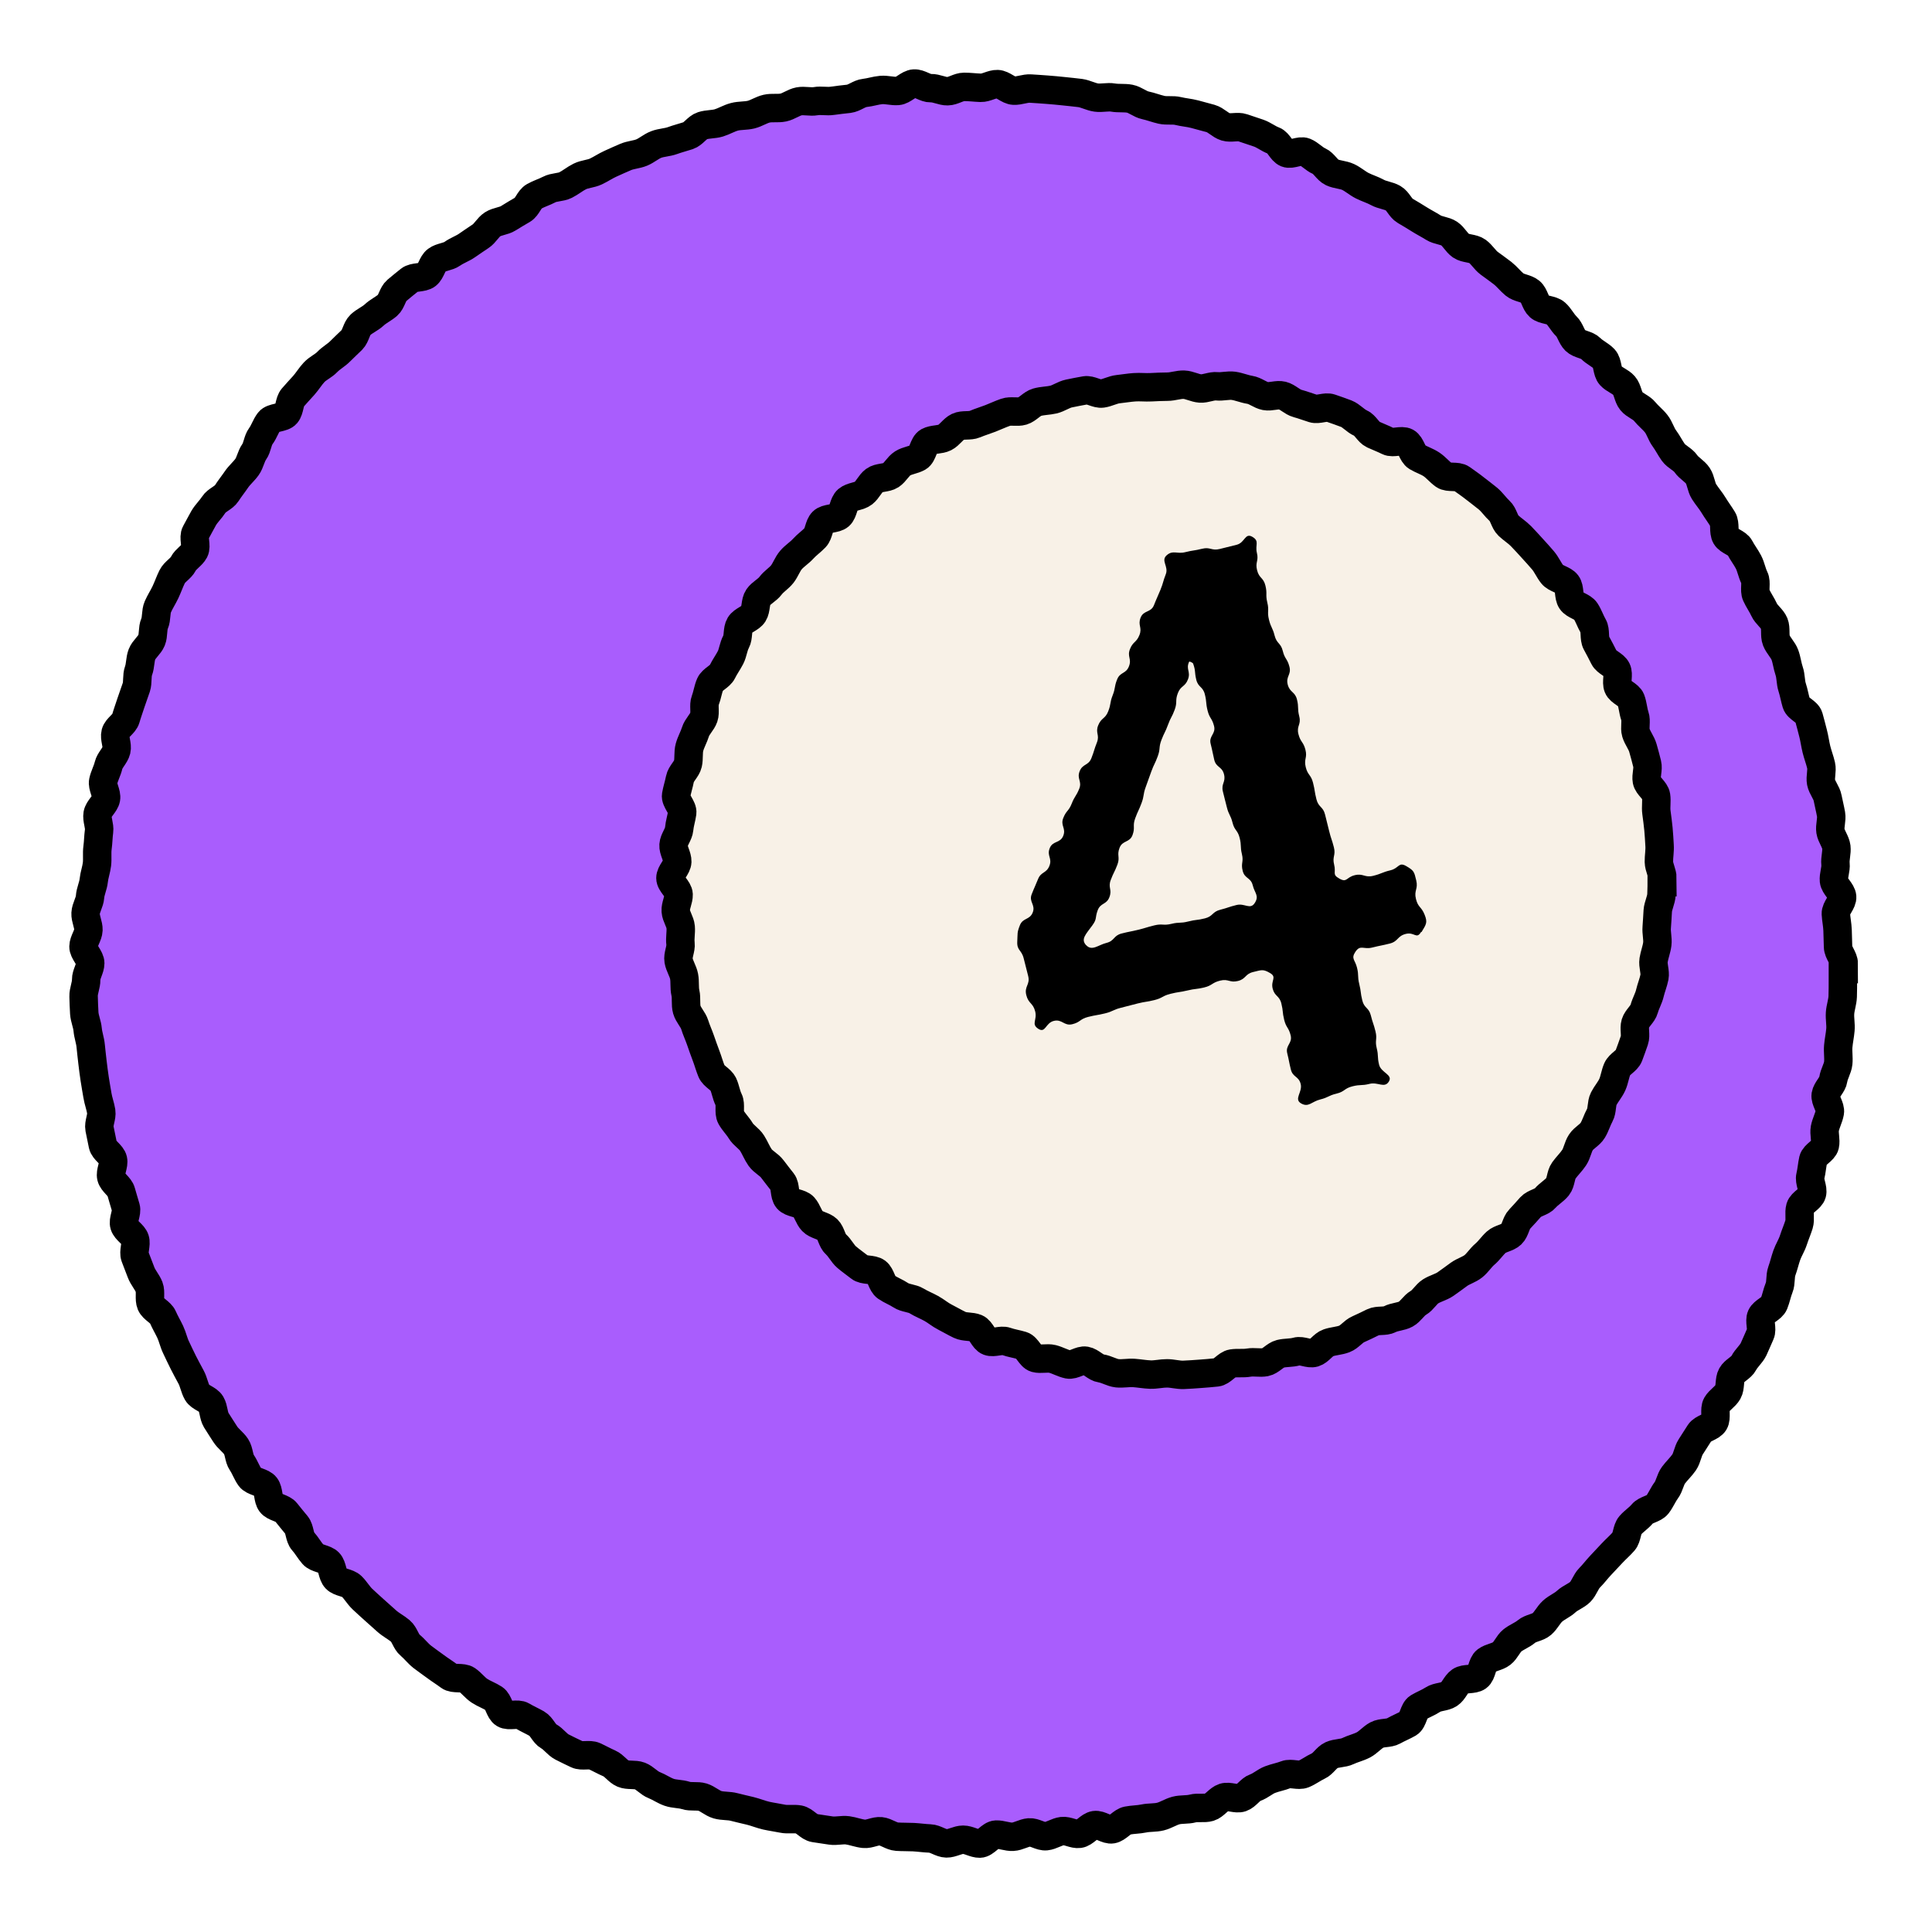
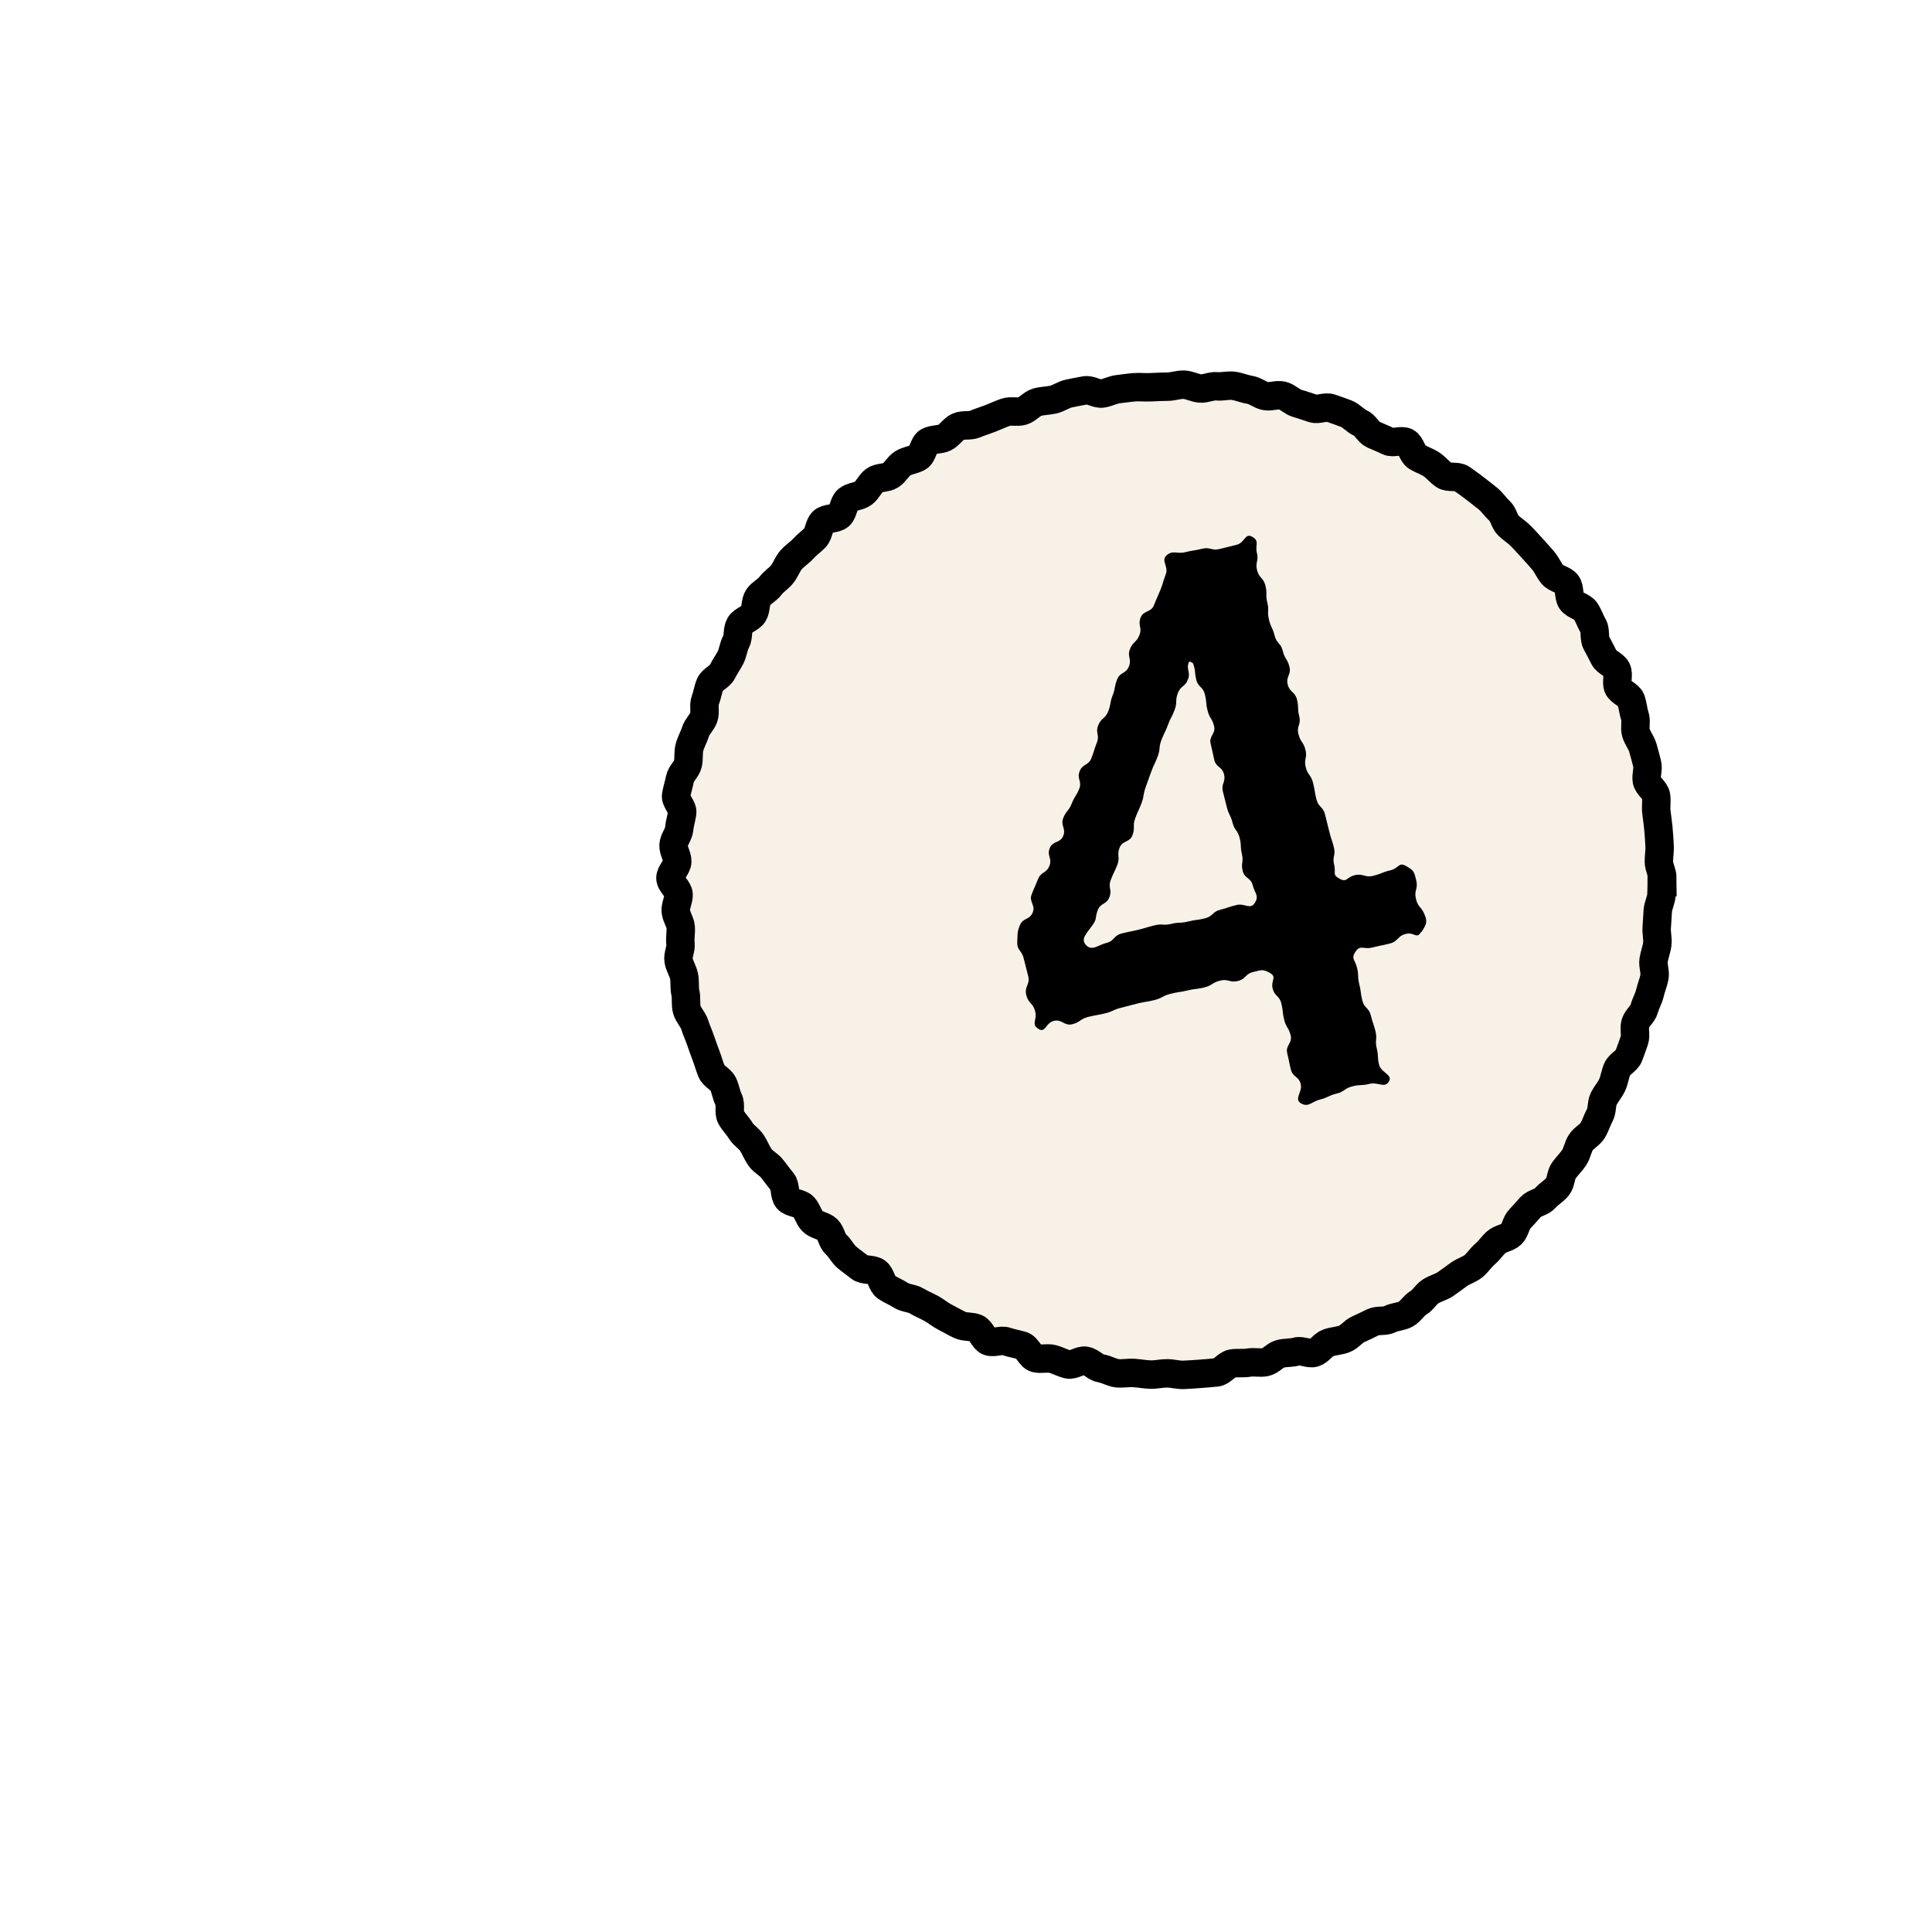
<svg xmlns="http://www.w3.org/2000/svg" width="112" height="112" viewBox="0 0 112 112" fill="none">
  <g filter="url(#filter0_d_43_10900)">
-     <path d="M106.834 51.837C106.834 52.156 106.834 52.48 106.834 52.804C106.834 53.128 106.834 53.453 106.823 53.771C106.812 54.09 106.691 54.409 106.669 54.733C106.647 55.057 106.719 55.381 106.691 55.7C106.664 56.019 106.592 56.337 106.565 56.656C106.537 56.975 106.598 57.31 106.565 57.629C106.532 57.948 106.323 58.25 106.279 58.569C106.235 58.887 105.889 59.162 105.839 59.475C105.79 59.788 106.131 60.173 106.076 60.486C106.021 60.8 105.85 61.102 105.79 61.415C105.73 61.728 105.861 62.085 105.79 62.399C105.719 62.712 105.186 62.921 105.114 63.234C105.043 63.547 105.026 63.866 104.949 64.179C104.872 64.492 105.125 64.888 105.043 65.195C104.96 65.503 104.449 65.696 104.361 66.003C104.273 66.311 104.383 66.679 104.29 66.981C104.196 67.284 104.065 67.58 103.966 67.888C103.867 68.196 103.685 68.471 103.581 68.767C103.477 69.064 103.405 69.383 103.295 69.685C103.185 69.987 103.257 70.355 103.136 70.652C103.015 70.949 102.96 71.273 102.839 71.57C102.718 71.867 102.235 72.009 102.103 72.301C101.971 72.592 102.18 73.037 102.048 73.328C101.916 73.619 101.795 73.922 101.658 74.213C101.52 74.504 101.24 74.724 101.092 75.01C100.943 75.295 100.542 75.444 100.388 75.724C100.234 76.004 100.328 76.416 100.169 76.697C100.009 76.977 99.68 77.153 99.52 77.427C99.361 77.702 99.537 78.186 99.372 78.46C99.207 78.735 98.701 78.796 98.531 79.065C98.361 79.334 98.19 79.603 98.014 79.873C97.839 80.142 97.811 80.51 97.63 80.774C97.448 81.038 97.207 81.257 97.014 81.516C96.822 81.774 96.784 82.142 96.591 82.4C96.399 82.659 96.278 82.972 96.08 83.225C95.882 83.478 95.41 83.51 95.207 83.758C95.003 84.005 94.718 84.181 94.509 84.423C94.3 84.664 94.333 85.115 94.124 85.357C93.915 85.599 93.668 85.807 93.448 86.044C93.228 86.28 93.008 86.516 92.789 86.747C92.569 86.978 92.377 87.242 92.151 87.467C91.926 87.692 91.833 88.06 91.607 88.286C91.382 88.511 91.036 88.621 90.799 88.841C90.563 89.061 90.245 89.181 90.003 89.401C89.761 89.621 89.624 89.94 89.382 90.148C89.14 90.357 88.733 90.374 88.486 90.583C88.239 90.791 87.92 90.901 87.673 91.099C87.426 91.297 87.305 91.66 87.052 91.857C86.799 92.055 86.42 92.077 86.162 92.269C85.903 92.462 85.92 93.022 85.662 93.209C85.403 93.396 84.92 93.275 84.656 93.457C84.392 93.638 84.277 94.034 84.008 94.209C83.738 94.385 83.337 94.352 83.068 94.528C82.799 94.704 82.496 94.814 82.222 94.979C81.947 95.144 81.93 95.742 81.656 95.902C81.381 96.061 81.073 96.182 80.793 96.341C80.513 96.501 80.106 96.424 79.82 96.578C79.535 96.731 79.32 97.006 79.035 97.155C78.749 97.303 78.425 97.374 78.139 97.512C77.853 97.649 77.48 97.616 77.188 97.748C76.897 97.88 76.71 98.248 76.419 98.38C76.128 98.512 75.864 98.721 75.567 98.842C75.27 98.963 74.842 98.765 74.545 98.88C74.249 98.996 73.93 99.05 73.627 99.166C73.325 99.281 73.078 99.523 72.776 99.627C72.474 99.732 72.265 100.111 71.963 100.215C71.66 100.32 71.254 100.1 70.946 100.199C70.638 100.298 70.418 100.671 70.111 100.765C69.803 100.858 69.44 100.759 69.133 100.842C68.825 100.924 68.484 100.875 68.171 100.957C67.858 101.04 67.583 101.232 67.27 101.309C66.957 101.386 66.627 101.353 66.308 101.419C65.989 101.485 65.671 101.479 65.358 101.54C65.044 101.6 64.786 101.99 64.473 102.045C64.16 102.1 63.78 101.754 63.462 101.803C63.143 101.853 62.879 102.265 62.566 102.309C62.253 102.353 61.896 102.111 61.577 102.15C61.258 102.188 60.962 102.413 60.643 102.446C60.324 102.479 59.983 102.199 59.659 102.227C59.335 102.254 59.038 102.463 58.714 102.479C58.39 102.496 58.071 102.342 57.747 102.353C57.423 102.364 57.12 102.869 56.802 102.875C56.483 102.88 56.159 102.65 55.835 102.65C55.51 102.65 55.186 102.869 54.867 102.864C54.549 102.858 54.23 102.589 53.911 102.578C53.593 102.567 53.274 102.518 52.955 102.501C52.636 102.485 52.312 102.496 51.994 102.474C51.675 102.452 51.378 102.194 51.059 102.161C50.741 102.128 50.4 102.342 50.081 102.309C49.763 102.276 49.455 102.15 49.136 102.106C48.817 102.062 48.482 102.166 48.163 102.117C47.845 102.067 47.526 102.023 47.213 101.974C46.9 101.924 46.641 101.54 46.328 101.479C46.015 101.419 45.674 101.496 45.361 101.43C45.048 101.364 44.729 101.325 44.416 101.254C44.103 101.182 43.806 101.056 43.493 100.979C43.179 100.902 42.866 100.836 42.559 100.754C42.251 100.671 41.905 100.71 41.597 100.622C41.289 100.534 41.031 100.276 40.729 100.182C40.426 100.089 40.053 100.182 39.751 100.083C39.448 99.985 39.097 100.007 38.794 99.902C38.492 99.798 38.218 99.6 37.921 99.484C37.624 99.369 37.393 99.072 37.096 98.957C36.8 98.842 36.41 98.941 36.113 98.814C35.816 98.688 35.613 98.353 35.322 98.226C35.03 98.1 34.75 97.94 34.459 97.808C34.168 97.677 33.734 97.836 33.448 97.699C33.162 97.561 32.865 97.424 32.58 97.275C32.294 97.127 32.096 96.814 31.816 96.66C31.536 96.506 31.404 96.083 31.123 95.924C30.843 95.764 30.552 95.638 30.277 95.473C30.003 95.308 29.502 95.517 29.228 95.352C28.953 95.187 28.914 94.649 28.645 94.473C28.376 94.297 28.068 94.193 27.799 94.017C27.53 93.841 27.337 93.566 27.074 93.385C26.81 93.204 26.304 93.363 26.046 93.171C25.788 92.978 25.513 92.808 25.255 92.616C24.997 92.423 24.727 92.242 24.474 92.044C24.222 91.846 24.024 91.577 23.777 91.374C23.529 91.171 23.458 90.758 23.211 90.55C22.963 90.341 22.672 90.198 22.43 89.984C22.189 89.769 21.952 89.561 21.716 89.346C21.48 89.132 21.238 88.918 21.007 88.698C20.776 88.478 20.617 88.187 20.386 87.961C20.155 87.736 19.694 87.747 19.474 87.516C19.254 87.286 19.282 86.813 19.062 86.582C18.842 86.351 18.364 86.357 18.15 86.115C17.935 85.873 17.782 85.582 17.567 85.346C17.353 85.109 17.391 84.653 17.188 84.406C16.985 84.159 16.781 83.917 16.584 83.664C16.386 83.412 15.902 83.39 15.71 83.137C15.518 82.884 15.589 82.428 15.397 82.17C15.204 81.911 14.682 81.9 14.495 81.642C14.309 81.384 14.204 81.06 14.023 80.796C13.842 80.532 13.864 80.131 13.688 79.862C13.512 79.593 13.221 79.406 13.05 79.131C12.88 78.856 12.699 78.598 12.534 78.323C12.369 78.048 12.396 77.664 12.232 77.383C12.067 77.103 11.594 77.015 11.435 76.735C11.275 76.455 11.231 76.114 11.078 75.834C10.924 75.554 10.775 75.268 10.627 74.982C10.479 74.696 10.352 74.405 10.209 74.114C10.066 73.823 10.006 73.504 9.869 73.213C9.731 72.921 9.566 72.647 9.44 72.356C9.314 72.064 8.88 71.9 8.753 71.603C8.627 71.306 8.759 70.905 8.643 70.608C8.528 70.311 8.286 70.059 8.176 69.756C8.066 69.454 7.94 69.157 7.83 68.855C7.72 68.553 7.923 68.146 7.824 67.844C7.726 67.542 7.308 67.339 7.209 67.031C7.11 66.723 7.379 66.311 7.291 66.003C7.204 65.696 7.105 65.393 7.022 65.086C6.94 64.778 6.528 64.553 6.451 64.239C6.374 63.926 6.621 63.541 6.55 63.228C6.478 62.915 6.028 62.69 5.962 62.377C5.896 62.063 5.83 61.745 5.769 61.431C5.709 61.118 5.918 60.75 5.868 60.437C5.819 60.124 5.698 59.816 5.648 59.497C5.599 59.178 5.533 58.865 5.489 58.547C5.445 58.228 5.396 57.915 5.363 57.596C5.33 57.277 5.286 56.959 5.258 56.64C5.231 56.321 5.11 56.008 5.082 55.689C5.055 55.37 4.907 55.057 4.885 54.733C4.863 54.409 4.857 54.09 4.846 53.766C4.835 53.442 5 53.117 4.995 52.799C4.989 52.48 5.231 52.156 5.231 51.837C5.231 51.518 4.835 51.189 4.841 50.87C4.846 50.551 5.115 50.233 5.126 49.914C5.137 49.595 4.945 49.26 4.962 48.941C4.978 48.623 5.198 48.309 5.22 47.991C5.242 47.672 5.401 47.364 5.434 47.045C5.467 46.727 5.583 46.419 5.621 46.1C5.659 45.782 5.61 45.457 5.654 45.139C5.698 44.82 5.698 44.501 5.742 44.182C5.786 43.864 5.604 43.512 5.659 43.193C5.714 42.875 6.083 42.616 6.143 42.303C6.203 41.99 5.918 41.605 5.984 41.292C6.05 40.979 6.22 40.682 6.291 40.374C6.363 40.067 6.671 39.809 6.747 39.495C6.824 39.182 6.616 38.797 6.698 38.49C6.78 38.182 7.204 37.968 7.291 37.66C7.379 37.352 7.489 37.056 7.588 36.748C7.687 36.44 7.803 36.149 7.901 35.846C8 35.544 7.923 35.182 8.033 34.879C8.143 34.577 8.116 34.225 8.231 33.929C8.347 33.632 8.665 33.412 8.786 33.115C8.907 32.819 8.836 32.445 8.962 32.148C9.088 31.852 9.022 31.473 9.149 31.181C9.275 30.89 9.457 30.615 9.594 30.324C9.731 30.033 9.836 29.725 9.979 29.434C10.121 29.143 10.479 28.967 10.627 28.681C10.775 28.395 11.121 28.219 11.27 27.934C11.418 27.648 11.188 27.159 11.347 26.879C11.506 26.598 11.649 26.307 11.808 26.032C11.968 25.758 12.22 25.527 12.391 25.258C12.561 24.988 12.973 24.862 13.144 24.593C13.314 24.323 13.517 24.076 13.699 23.807C13.88 23.538 14.133 23.334 14.32 23.071C14.507 22.807 14.55 22.455 14.737 22.191C14.924 21.928 14.93 21.538 15.122 21.279C15.314 21.021 15.408 20.686 15.605 20.433C15.803 20.18 16.397 20.241 16.6 19.993C16.803 19.746 16.765 19.296 16.968 19.054C17.172 18.812 17.402 18.576 17.611 18.339C17.82 18.103 17.99 17.817 18.21 17.581C18.43 17.345 18.754 17.213 18.974 16.982C19.194 16.751 19.496 16.592 19.716 16.367C19.936 16.141 20.177 15.927 20.403 15.702C20.628 15.476 20.661 15.048 20.897 14.828C21.134 14.608 21.452 14.482 21.689 14.262C21.925 14.042 22.227 13.905 22.469 13.696C22.71 13.487 22.755 13.048 23.002 12.839C23.249 12.63 23.502 12.427 23.749 12.229C23.996 12.031 24.491 12.13 24.744 11.932C24.997 11.734 25.051 11.278 25.31 11.086C25.568 10.894 25.964 10.894 26.227 10.707C26.491 10.52 26.804 10.415 27.068 10.234C27.332 10.053 27.59 9.872 27.859 9.696C28.129 9.52 28.282 9.179 28.557 9.003C28.832 8.827 29.2 8.822 29.469 8.652C29.739 8.481 30.013 8.322 30.294 8.157C30.574 7.992 30.678 7.547 30.959 7.388C31.239 7.228 31.558 7.135 31.838 6.987C32.118 6.838 32.503 6.871 32.788 6.728C33.074 6.585 33.322 6.371 33.613 6.228C33.904 6.085 34.25 6.08 34.541 5.943C34.833 5.805 35.096 5.624 35.388 5.492C35.679 5.36 35.97 5.228 36.267 5.102C36.563 4.975 36.899 4.964 37.196 4.844C37.492 4.723 37.739 4.492 38.042 4.376C38.344 4.261 38.679 4.261 38.981 4.151C39.284 4.041 39.591 3.964 39.894 3.865C40.196 3.767 40.41 3.387 40.718 3.288C41.026 3.19 41.366 3.217 41.674 3.124C41.982 3.03 42.262 2.854 42.575 2.772C42.888 2.69 43.224 2.722 43.537 2.646C43.85 2.569 44.13 2.371 44.443 2.299C44.757 2.228 45.097 2.299 45.41 2.233C45.724 2.167 46.004 1.937 46.317 1.876C46.63 1.816 46.977 1.92 47.29 1.865C47.603 1.81 47.938 1.893 48.257 1.843C48.576 1.794 48.889 1.766 49.208 1.728C49.526 1.689 49.812 1.42 50.131 1.387C50.45 1.354 50.763 1.244 51.081 1.217C51.4 1.189 51.73 1.299 52.048 1.272C52.367 1.244 52.664 0.865 52.988 0.843C53.312 0.821 53.642 1.123 53.966 1.112C54.291 1.101 54.609 1.294 54.933 1.288C55.258 1.283 55.571 1.036 55.89 1.036C56.208 1.036 56.532 1.079 56.851 1.09C57.17 1.101 57.5 0.865 57.824 0.876C58.148 0.887 58.45 1.239 58.769 1.255C59.088 1.272 59.423 1.112 59.742 1.134C60.06 1.156 60.385 1.173 60.703 1.2C61.022 1.228 61.346 1.25 61.665 1.288C61.984 1.327 62.308 1.349 62.621 1.393C62.934 1.437 63.236 1.612 63.555 1.656C63.874 1.7 64.215 1.601 64.528 1.656C64.841 1.711 65.182 1.662 65.495 1.722C65.808 1.783 66.088 2.041 66.402 2.107C66.715 2.173 67.017 2.294 67.33 2.365C67.643 2.437 67.995 2.36 68.303 2.437C68.611 2.514 68.946 2.536 69.254 2.618C69.561 2.701 69.88 2.783 70.188 2.871C70.495 2.959 70.743 3.261 71.05 3.354C71.358 3.448 71.743 3.305 72.045 3.409C72.347 3.514 72.66 3.613 72.963 3.717C73.265 3.821 73.529 4.041 73.831 4.151C74.133 4.261 74.281 4.756 74.578 4.877C74.875 4.997 75.347 4.69 75.644 4.811C75.941 4.931 76.172 5.212 76.463 5.338C76.754 5.465 76.93 5.855 77.221 5.992C77.513 6.129 77.864 6.124 78.155 6.261C78.447 6.399 78.689 6.624 78.974 6.767C79.26 6.91 79.573 7.003 79.853 7.157C80.134 7.311 80.485 7.333 80.766 7.492C81.046 7.652 81.178 8.058 81.453 8.218C81.727 8.377 82.002 8.542 82.271 8.712C82.54 8.882 82.826 9.025 83.096 9.196C83.365 9.366 83.749 9.366 84.013 9.542C84.277 9.718 84.431 10.064 84.695 10.245C84.958 10.427 85.381 10.377 85.645 10.569C85.909 10.762 86.074 11.069 86.332 11.262C86.59 11.454 86.854 11.635 87.107 11.833C87.36 12.031 87.557 12.295 87.805 12.498C88.052 12.701 88.464 12.707 88.711 12.91C88.959 13.114 88.997 13.559 89.239 13.773C89.481 13.987 89.942 13.943 90.184 14.158C90.426 14.372 90.569 14.691 90.799 14.911C91.03 15.13 91.096 15.52 91.327 15.746C91.558 15.971 91.997 15.976 92.223 16.207C92.448 16.438 92.772 16.57 92.992 16.806C93.212 17.043 93.151 17.537 93.366 17.773C93.58 18.01 93.943 18.114 94.151 18.356C94.36 18.598 94.371 19.01 94.575 19.257C94.778 19.504 95.146 19.609 95.349 19.861C95.553 20.114 95.817 20.312 96.014 20.565C96.212 20.818 96.294 21.158 96.487 21.417C96.679 21.675 96.817 21.966 97.003 22.224C97.19 22.483 97.553 22.62 97.734 22.884C97.916 23.148 98.251 23.312 98.427 23.582C98.603 23.851 98.613 24.23 98.784 24.499C98.954 24.769 99.174 25.016 99.339 25.291C99.504 25.565 99.701 25.824 99.866 26.098C100.031 26.373 99.894 26.824 100.053 27.099C100.213 27.373 100.713 27.467 100.861 27.752C101.009 28.038 101.213 28.296 101.361 28.582C101.509 28.868 101.559 29.203 101.702 29.489C101.845 29.774 101.68 30.209 101.812 30.5C101.943 30.791 102.136 31.055 102.268 31.346C102.4 31.637 102.729 31.846 102.85 32.143C102.971 32.44 102.861 32.83 102.977 33.127C103.092 33.423 103.361 33.665 103.471 33.962C103.581 34.258 103.614 34.594 103.718 34.896C103.823 35.198 103.795 35.544 103.894 35.846C103.993 36.149 104.043 36.468 104.136 36.775C104.229 37.083 104.768 37.253 104.856 37.561C104.944 37.869 105.021 38.182 105.103 38.495C105.186 38.808 105.224 39.127 105.301 39.44C105.378 39.754 105.499 40.056 105.57 40.369C105.642 40.682 105.51 41.039 105.57 41.353C105.631 41.666 105.889 41.941 105.949 42.259C106.01 42.578 106.092 42.886 106.147 43.204C106.202 43.523 106.065 43.869 106.114 44.182C106.164 44.496 106.416 44.787 106.455 45.106C106.493 45.424 106.372 45.765 106.405 46.084C106.438 46.403 106.285 46.738 106.317 47.056C106.35 47.375 106.763 47.661 106.79 47.985C106.818 48.309 106.411 48.65 106.427 48.974C106.444 49.298 106.515 49.606 106.526 49.93C106.537 50.255 106.548 50.568 106.554 50.892C106.559 51.216 106.883 51.529 106.883 51.854L106.834 51.837Z" fill="#A95DFD" />
-     <path d="M106.834 51.837C106.834 52.156 106.834 52.48 106.834 52.804C106.834 53.128 106.834 53.453 106.823 53.771C106.812 54.09 106.691 54.409 106.669 54.733C106.647 55.057 106.719 55.381 106.691 55.7C106.664 56.019 106.592 56.337 106.565 56.656C106.537 56.975 106.598 57.31 106.565 57.629C106.532 57.948 106.323 58.25 106.279 58.569C106.235 58.887 105.889 59.162 105.839 59.475C105.79 59.788 106.131 60.173 106.076 60.486C106.021 60.8 105.85 61.102 105.79 61.415C105.73 61.728 105.861 62.085 105.79 62.399C105.719 62.712 105.186 62.921 105.114 63.234C105.043 63.547 105.026 63.866 104.949 64.179C104.872 64.492 105.125 64.888 105.043 65.195C104.96 65.503 104.449 65.696 104.361 66.003C104.273 66.311 104.383 66.679 104.29 66.981C104.196 67.284 104.065 67.58 103.966 67.888C103.867 68.196 103.685 68.471 103.581 68.767C103.477 69.064 103.405 69.383 103.295 69.685C103.185 69.987 103.257 70.355 103.136 70.652C103.015 70.949 102.96 71.273 102.839 71.57C102.718 71.867 102.235 72.009 102.103 72.301C101.971 72.592 102.18 73.037 102.048 73.328C101.916 73.619 101.795 73.922 101.658 74.213C101.52 74.504 101.24 74.724 101.092 75.01C100.943 75.295 100.542 75.444 100.388 75.724C100.234 76.004 100.328 76.416 100.169 76.697C100.009 76.977 99.68 77.153 99.52 77.427C99.361 77.702 99.537 78.186 99.372 78.46C99.207 78.735 98.701 78.796 98.531 79.065C98.361 79.334 98.19 79.603 98.014 79.873C97.839 80.142 97.811 80.51 97.63 80.774C97.448 81.038 97.207 81.257 97.014 81.516C96.822 81.774 96.784 82.142 96.591 82.4C96.399 82.659 96.278 82.972 96.08 83.225C95.882 83.478 95.41 83.51 95.207 83.758C95.003 84.005 94.718 84.181 94.509 84.423C94.3 84.664 94.333 85.115 94.124 85.357C93.915 85.599 93.668 85.807 93.448 86.044C93.228 86.28 93.008 86.516 92.789 86.747C92.569 86.978 92.377 87.242 92.151 87.467C91.926 87.692 91.833 88.06 91.607 88.286C91.382 88.511 91.036 88.621 90.799 88.841C90.563 89.061 90.245 89.181 90.003 89.401C89.761 89.621 89.624 89.94 89.382 90.148C89.14 90.357 88.733 90.374 88.486 90.583C88.239 90.791 87.92 90.901 87.673 91.099C87.426 91.297 87.305 91.66 87.052 91.857C86.799 92.055 86.42 92.077 86.162 92.269C85.903 92.462 85.92 93.022 85.662 93.209C85.403 93.396 84.92 93.275 84.656 93.457C84.392 93.638 84.277 94.034 84.008 94.209C83.738 94.385 83.337 94.352 83.068 94.528C82.799 94.704 82.496 94.814 82.222 94.979C81.947 95.144 81.93 95.742 81.656 95.902C81.381 96.061 81.073 96.182 80.793 96.341C80.513 96.501 80.106 96.424 79.82 96.578C79.535 96.731 79.32 97.006 79.035 97.155C78.749 97.303 78.425 97.374 78.139 97.512C77.853 97.649 77.48 97.616 77.188 97.748C76.897 97.88 76.71 98.248 76.419 98.38C76.128 98.512 75.864 98.721 75.567 98.842C75.27 98.963 74.842 98.765 74.545 98.88C74.249 98.996 73.93 99.05 73.627 99.166C73.325 99.281 73.078 99.523 72.776 99.627C72.474 99.732 72.265 100.111 71.963 100.215C71.66 100.32 71.254 100.1 70.946 100.199C70.638 100.298 70.418 100.671 70.111 100.765C69.803 100.858 69.44 100.759 69.133 100.842C68.825 100.924 68.484 100.875 68.171 100.957C67.858 101.04 67.583 101.232 67.27 101.309C66.957 101.386 66.627 101.353 66.308 101.419C65.989 101.485 65.671 101.479 65.358 101.54C65.044 101.6 64.786 101.99 64.473 102.045C64.16 102.1 63.78 101.754 63.462 101.803C63.143 101.853 62.879 102.265 62.566 102.309C62.253 102.353 61.896 102.111 61.577 102.15C61.258 102.188 60.962 102.413 60.643 102.446C60.324 102.479 59.983 102.199 59.659 102.227C59.335 102.254 59.038 102.463 58.714 102.479C58.39 102.496 58.071 102.342 57.747 102.353C57.423 102.364 57.12 102.869 56.802 102.875C56.483 102.88 56.159 102.65 55.835 102.65C55.51 102.65 55.186 102.869 54.867 102.864C54.549 102.858 54.23 102.589 53.911 102.578C53.593 102.567 53.274 102.518 52.955 102.501C52.636 102.485 52.312 102.496 51.994 102.474C51.675 102.452 51.378 102.194 51.059 102.161C50.741 102.128 50.4 102.342 50.081 102.309C49.763 102.276 49.455 102.15 49.136 102.106C48.817 102.062 48.482 102.166 48.163 102.117C47.845 102.067 47.526 102.023 47.213 101.974C46.9 101.924 46.641 101.54 46.328 101.479C46.015 101.419 45.674 101.496 45.361 101.43C45.048 101.364 44.729 101.325 44.416 101.254C44.103 101.182 43.806 101.056 43.493 100.979C43.179 100.902 42.866 100.836 42.559 100.754C42.251 100.671 41.905 100.71 41.597 100.622C41.289 100.534 41.031 100.276 40.729 100.182C40.426 100.089 40.053 100.182 39.751 100.083C39.448 99.985 39.097 100.007 38.794 99.902C38.492 99.798 38.218 99.6 37.921 99.484C37.624 99.369 37.393 99.072 37.096 98.957C36.8 98.842 36.41 98.941 36.113 98.814C35.816 98.688 35.613 98.353 35.322 98.226C35.03 98.1 34.75 97.94 34.459 97.808C34.168 97.677 33.734 97.836 33.448 97.699C33.162 97.561 32.865 97.424 32.58 97.275C32.294 97.127 32.096 96.814 31.816 96.66C31.536 96.506 31.404 96.083 31.123 95.924C30.843 95.764 30.552 95.638 30.277 95.473C30.003 95.308 29.502 95.517 29.228 95.352C28.953 95.187 28.914 94.649 28.645 94.473C28.376 94.297 28.068 94.193 27.799 94.017C27.53 93.841 27.337 93.566 27.074 93.385C26.81 93.204 26.304 93.363 26.046 93.171C25.788 92.978 25.513 92.808 25.255 92.616C24.997 92.423 24.727 92.242 24.474 92.044C24.222 91.846 24.024 91.577 23.777 91.374C23.529 91.171 23.458 90.758 23.211 90.55C22.963 90.341 22.672 90.198 22.43 89.984C22.189 89.769 21.952 89.561 21.716 89.346C21.48 89.132 21.238 88.918 21.007 88.698C20.776 88.478 20.617 88.187 20.386 87.961C20.155 87.736 19.694 87.747 19.474 87.516C19.254 87.286 19.282 86.813 19.062 86.582C18.842 86.351 18.364 86.357 18.15 86.115C17.935 85.873 17.782 85.582 17.567 85.346C17.353 85.109 17.391 84.653 17.188 84.406C16.985 84.159 16.781 83.917 16.584 83.664C16.386 83.412 15.902 83.39 15.71 83.137C15.518 82.884 15.589 82.428 15.397 82.17C15.204 81.911 14.682 81.9 14.495 81.642C14.309 81.384 14.204 81.06 14.023 80.796C13.842 80.532 13.864 80.131 13.688 79.862C13.512 79.593 13.221 79.406 13.05 79.131C12.88 78.856 12.699 78.598 12.534 78.323C12.369 78.048 12.396 77.664 12.232 77.383C12.067 77.103 11.594 77.015 11.435 76.735C11.275 76.455 11.231 76.114 11.078 75.834C10.924 75.554 10.775 75.268 10.627 74.982C10.479 74.696 10.352 74.405 10.209 74.114C10.066 73.823 10.006 73.504 9.869 73.213C9.731 72.921 9.566 72.647 9.44 72.356C9.314 72.064 8.88 71.9 8.753 71.603C8.627 71.306 8.759 70.905 8.643 70.608C8.528 70.311 8.286 70.059 8.176 69.756C8.066 69.454 7.94 69.157 7.83 68.855C7.72 68.553 7.923 68.146 7.824 67.844C7.726 67.542 7.308 67.339 7.209 67.031C7.11 66.723 7.379 66.311 7.291 66.003C7.204 65.696 7.105 65.393 7.022 65.086C6.94 64.778 6.528 64.553 6.451 64.239C6.374 63.926 6.621 63.541 6.55 63.228C6.478 62.915 6.028 62.69 5.962 62.377C5.896 62.063 5.83 61.745 5.769 61.431C5.709 61.118 5.918 60.75 5.868 60.437C5.819 60.124 5.698 59.816 5.648 59.497C5.599 59.178 5.533 58.865 5.489 58.547C5.445 58.228 5.396 57.915 5.363 57.596C5.33 57.277 5.286 56.959 5.258 56.64C5.231 56.321 5.11 56.008 5.082 55.689C5.055 55.37 4.907 55.057 4.885 54.733C4.863 54.409 4.857 54.09 4.846 53.766C4.835 53.442 5 53.117 4.995 52.799C4.989 52.48 5.231 52.156 5.231 51.837C5.231 51.518 4.835 51.189 4.841 50.87C4.846 50.551 5.115 50.233 5.126 49.914C5.137 49.595 4.945 49.26 4.962 48.941C4.978 48.623 5.198 48.309 5.22 47.991C5.242 47.672 5.401 47.364 5.434 47.045C5.467 46.727 5.583 46.419 5.621 46.1C5.659 45.782 5.61 45.457 5.654 45.139C5.698 44.82 5.698 44.501 5.742 44.182C5.786 43.864 5.604 43.512 5.659 43.193C5.714 42.875 6.083 42.616 6.143 42.303C6.203 41.99 5.918 41.605 5.984 41.292C6.05 40.979 6.22 40.682 6.291 40.374C6.363 40.067 6.671 39.809 6.747 39.495C6.824 39.182 6.616 38.797 6.698 38.49C6.78 38.182 7.204 37.968 7.291 37.66C7.379 37.352 7.489 37.056 7.588 36.748C7.687 36.44 7.803 36.149 7.901 35.846C8 35.544 7.923 35.182 8.033 34.879C8.143 34.577 8.116 34.225 8.231 33.929C8.347 33.632 8.665 33.412 8.786 33.115C8.907 32.819 8.836 32.445 8.962 32.148C9.088 31.852 9.022 31.473 9.149 31.181C9.275 30.89 9.457 30.615 9.594 30.324C9.731 30.033 9.836 29.725 9.979 29.434C10.121 29.143 10.479 28.967 10.627 28.681C10.775 28.395 11.121 28.219 11.27 27.934C11.418 27.648 11.188 27.159 11.347 26.879C11.506 26.598 11.649 26.307 11.808 26.032C11.968 25.758 12.22 25.527 12.391 25.258C12.561 24.988 12.973 24.862 13.144 24.593C13.314 24.323 13.517 24.076 13.699 23.807C13.88 23.538 14.133 23.334 14.32 23.071C14.507 22.807 14.55 22.455 14.737 22.191C14.924 21.928 14.93 21.538 15.122 21.279C15.314 21.021 15.408 20.686 15.605 20.433C15.803 20.18 16.397 20.241 16.6 19.993C16.803 19.746 16.765 19.296 16.968 19.054C17.172 18.812 17.402 18.576 17.611 18.339C17.82 18.103 17.99 17.817 18.21 17.581C18.43 17.345 18.754 17.213 18.974 16.982C19.194 16.751 19.496 16.592 19.716 16.367C19.936 16.141 20.177 15.927 20.403 15.702C20.628 15.476 20.661 15.048 20.897 14.828C21.134 14.608 21.452 14.482 21.689 14.262C21.925 14.042 22.227 13.905 22.469 13.696C22.71 13.487 22.755 13.048 23.002 12.839C23.249 12.63 23.502 12.427 23.749 12.229C23.996 12.031 24.491 12.13 24.744 11.932C24.997 11.734 25.051 11.278 25.31 11.086C25.568 10.894 25.964 10.894 26.227 10.707C26.491 10.52 26.804 10.415 27.068 10.234C27.332 10.053 27.59 9.872 27.859 9.696C28.129 9.52 28.282 9.179 28.557 9.003C28.832 8.827 29.2 8.822 29.469 8.652C29.739 8.481 30.013 8.322 30.294 8.157C30.574 7.992 30.678 7.547 30.959 7.388C31.239 7.228 31.558 7.135 31.838 6.987C32.118 6.838 32.503 6.871 32.788 6.728C33.074 6.585 33.322 6.371 33.613 6.228C33.904 6.085 34.25 6.08 34.541 5.943C34.833 5.805 35.096 5.624 35.388 5.492C35.679 5.36 35.97 5.228 36.267 5.102C36.563 4.975 36.899 4.964 37.196 4.844C37.492 4.723 37.739 4.492 38.042 4.376C38.344 4.261 38.679 4.261 38.981 4.151C39.284 4.041 39.591 3.964 39.894 3.865C40.196 3.767 40.41 3.387 40.718 3.288C41.026 3.19 41.366 3.217 41.674 3.124C41.982 3.03 42.262 2.854 42.575 2.772C42.888 2.69 43.224 2.722 43.537 2.646C43.85 2.569 44.13 2.371 44.443 2.299C44.757 2.228 45.097 2.299 45.41 2.233C45.724 2.167 46.004 1.937 46.317 1.876C46.63 1.816 46.977 1.92 47.29 1.865C47.603 1.81 47.938 1.893 48.257 1.843C48.576 1.794 48.889 1.766 49.208 1.728C49.526 1.689 49.812 1.42 50.131 1.387C50.45 1.354 50.763 1.244 51.081 1.217C51.4 1.189 51.73 1.299 52.048 1.272C52.367 1.244 52.664 0.865 52.988 0.843C53.312 0.821 53.642 1.123 53.966 1.112C54.291 1.101 54.609 1.294 54.933 1.288C55.258 1.283 55.571 1.036 55.89 1.036C56.208 1.036 56.532 1.079 56.851 1.09C57.17 1.101 57.5 0.865 57.824 0.876C58.148 0.887 58.45 1.239 58.769 1.255C59.088 1.272 59.423 1.112 59.742 1.134C60.06 1.156 60.385 1.173 60.703 1.2C61.022 1.228 61.346 1.25 61.665 1.288C61.984 1.327 62.308 1.349 62.621 1.393C62.934 1.437 63.236 1.612 63.555 1.656C63.874 1.7 64.215 1.601 64.528 1.656C64.841 1.711 65.182 1.662 65.495 1.722C65.808 1.783 66.088 2.041 66.402 2.107C66.715 2.173 67.017 2.294 67.33 2.365C67.643 2.437 67.995 2.36 68.303 2.437C68.611 2.514 68.946 2.536 69.254 2.618C69.561 2.701 69.88 2.783 70.188 2.871C70.495 2.959 70.743 3.261 71.05 3.354C71.358 3.448 71.743 3.305 72.045 3.409C72.347 3.514 72.66 3.613 72.963 3.717C73.265 3.821 73.529 4.041 73.831 4.151C74.133 4.261 74.281 4.756 74.578 4.877C74.875 4.997 75.347 4.69 75.644 4.811C75.941 4.931 76.172 5.212 76.463 5.338C76.754 5.465 76.93 5.855 77.221 5.992C77.513 6.129 77.864 6.124 78.155 6.261C78.447 6.399 78.689 6.624 78.974 6.767C79.26 6.91 79.573 7.003 79.853 7.157C80.134 7.311 80.485 7.333 80.766 7.492C81.046 7.652 81.178 8.058 81.453 8.218C81.727 8.377 82.002 8.542 82.271 8.712C82.54 8.882 82.826 9.025 83.096 9.196C83.365 9.366 83.749 9.366 84.013 9.542C84.277 9.718 84.431 10.064 84.695 10.245C84.958 10.427 85.381 10.377 85.645 10.569C85.909 10.762 86.074 11.069 86.332 11.262C86.59 11.454 86.854 11.635 87.107 11.833C87.36 12.031 87.557 12.295 87.805 12.498C88.052 12.701 88.464 12.707 88.711 12.91C88.959 13.114 88.997 13.559 89.239 13.773C89.481 13.987 89.942 13.943 90.184 14.158C90.426 14.372 90.569 14.691 90.799 14.911C91.03 15.13 91.096 15.52 91.327 15.746C91.558 15.971 91.997 15.976 92.223 16.207C92.448 16.438 92.772 16.57 92.992 16.806C93.212 17.043 93.151 17.537 93.366 17.773C93.58 18.01 93.943 18.114 94.151 18.356C94.36 18.598 94.371 19.01 94.575 19.257C94.778 19.504 95.146 19.609 95.349 19.861C95.553 20.114 95.817 20.312 96.014 20.565C96.212 20.818 96.294 21.158 96.487 21.417C96.679 21.675 96.817 21.966 97.003 22.224C97.19 22.483 97.553 22.62 97.734 22.884C97.916 23.148 98.251 23.312 98.427 23.582C98.603 23.851 98.614 24.23 98.784 24.499C98.954 24.769 99.174 25.016 99.339 25.291C99.504 25.565 99.701 25.824 99.866 26.098C100.031 26.373 99.894 26.824 100.053 27.099C100.213 27.373 100.713 27.467 100.861 27.752C101.009 28.038 101.213 28.296 101.361 28.582C101.509 28.868 101.559 29.203 101.702 29.489C101.845 29.774 101.68 30.209 101.812 30.5C101.943 30.791 102.136 31.055 102.268 31.346C102.4 31.637 102.729 31.846 102.85 32.143C102.971 32.44 102.861 32.83 102.977 33.127C103.092 33.423 103.361 33.665 103.471 33.962C103.581 34.258 103.614 34.594 103.718 34.896C103.823 35.198 103.795 35.544 103.894 35.846C103.993 36.149 104.043 36.468 104.136 36.775C104.229 37.083 104.768 37.253 104.856 37.561C104.944 37.869 105.021 38.182 105.103 38.495C105.186 38.808 105.224 39.127 105.301 39.44C105.378 39.754 105.499 40.056 105.57 40.369C105.642 40.682 105.51 41.039 105.57 41.353C105.631 41.666 105.889 41.941 105.949 42.259C106.01 42.578 106.092 42.886 106.147 43.204C106.202 43.523 106.065 43.869 106.114 44.182C106.164 44.496 106.416 44.787 106.455 45.106C106.493 45.424 106.372 45.765 106.405 46.084C106.438 46.403 106.285 46.738 106.317 47.056C106.35 47.375 106.763 47.661 106.79 47.985C106.818 48.309 106.411 48.65 106.427 48.974C106.444 49.298 106.515 49.606 106.526 49.93C106.537 50.255 106.548 50.568 106.554 50.892C106.559 51.216 106.883 51.529 106.883 51.854L106.834 51.837Z" stroke="black" stroke-width="1.649" stroke-miterlimit="10" />
    <path d="M96.333 46.903C96.333 47.221 96.333 47.545 96.317 47.864C96.3 48.183 96.124 48.496 96.102 48.809C96.08 49.123 96.069 49.447 96.042 49.76C96.014 50.073 96.113 50.414 96.075 50.727C96.036 51.04 95.91 51.348 95.861 51.661C95.811 51.974 95.97 52.337 95.91 52.645C95.85 52.953 95.718 53.266 95.646 53.574C95.575 53.881 95.399 54.172 95.317 54.48C95.234 54.788 94.899 55.019 94.805 55.326C94.712 55.634 94.849 56.013 94.745 56.31C94.641 56.607 94.536 56.914 94.421 57.211C94.305 57.508 93.882 57.678 93.756 57.97C93.629 58.261 93.597 58.59 93.465 58.882C93.333 59.173 93.113 59.415 92.97 59.695C92.827 59.975 92.893 60.371 92.739 60.651C92.585 60.931 92.498 61.25 92.333 61.525C92.168 61.8 91.822 61.953 91.646 62.223C91.47 62.492 91.431 62.844 91.256 63.107C91.08 63.371 90.844 63.596 90.657 63.855C90.47 64.113 90.497 64.542 90.299 64.789C90.102 65.036 89.788 65.207 89.585 65.448C89.382 65.69 88.948 65.734 88.734 65.97C88.519 66.207 88.316 66.448 88.096 66.674C87.876 66.899 87.849 67.328 87.618 67.547C87.387 67.767 86.975 67.795 86.739 68.009C86.502 68.223 86.327 68.498 86.079 68.707C85.832 68.916 85.662 69.207 85.415 69.405C85.167 69.603 84.832 69.691 84.574 69.877C84.316 70.064 84.063 70.257 83.799 70.438C83.535 70.619 83.206 70.691 82.936 70.861C82.667 71.031 82.502 71.366 82.227 71.526C81.953 71.685 81.777 72.026 81.496 72.18C81.216 72.334 80.854 72.328 80.568 72.476C80.282 72.625 79.881 72.515 79.595 72.652C79.309 72.79 79.029 72.933 78.738 73.059C78.447 73.185 78.238 73.504 77.936 73.619C77.633 73.735 77.304 73.74 77.002 73.845C76.699 73.949 76.49 74.328 76.183 74.422C75.875 74.515 75.474 74.262 75.166 74.35C74.859 74.438 74.529 74.405 74.221 74.482C73.913 74.559 73.666 74.905 73.353 74.966C73.04 75.026 72.704 74.938 72.386 74.993C72.067 75.048 71.748 74.993 71.43 75.043C71.111 75.092 70.847 75.526 70.528 75.559C70.21 75.592 69.891 75.62 69.572 75.642C69.254 75.664 68.929 75.691 68.611 75.702C68.292 75.713 67.968 75.614 67.649 75.614C67.33 75.614 67.006 75.697 66.687 75.686C66.369 75.675 66.044 75.614 65.731 75.592C65.418 75.57 65.077 75.642 64.764 75.609C64.451 75.576 64.143 75.372 63.83 75.328C63.517 75.284 63.248 74.938 62.934 74.883C62.621 74.828 62.236 75.163 61.923 75.098C61.61 75.032 61.319 74.856 61.011 74.779C60.703 74.702 60.335 74.817 60.033 74.735C59.731 74.653 59.555 74.097 59.247 74.004C58.939 73.911 58.626 73.867 58.329 73.762C58.033 73.658 57.61 73.872 57.313 73.762C57.016 73.652 56.884 73.119 56.593 72.999C56.302 72.878 55.928 72.944 55.637 72.806C55.346 72.669 55.076 72.504 54.791 72.361C54.505 72.218 54.263 72.004 53.983 71.85C53.703 71.696 53.406 71.581 53.137 71.416C52.867 71.251 52.483 71.262 52.219 71.086C51.955 70.91 51.642 70.795 51.378 70.614C51.114 70.432 51.081 69.938 50.823 69.745C50.565 69.553 50.087 69.663 49.84 69.465C49.592 69.267 49.323 69.086 49.081 68.877C48.84 68.668 48.697 68.344 48.46 68.135C48.224 67.927 48.191 67.492 47.966 67.273C47.74 67.053 47.317 67.025 47.098 66.795C46.878 66.564 46.806 66.201 46.592 65.965C46.378 65.728 45.867 65.756 45.658 65.509C45.449 65.261 45.553 64.772 45.356 64.52C45.158 64.267 44.965 64.025 44.773 63.767C44.581 63.508 44.246 63.36 44.064 63.102C43.883 62.844 43.768 62.536 43.597 62.267C43.427 61.997 43.103 61.822 42.938 61.547C42.773 61.272 42.531 61.041 42.377 60.761C42.224 60.481 42.383 60.036 42.24 59.75C42.097 59.464 42.059 59.135 41.927 58.849C41.795 58.563 41.372 58.398 41.251 58.107C41.13 57.816 41.048 57.502 40.932 57.2C40.817 56.898 40.712 56.601 40.608 56.299C40.504 55.997 40.366 55.706 40.273 55.403C40.179 55.101 39.905 54.843 39.817 54.535C39.729 54.227 39.806 53.876 39.734 53.562C39.663 53.249 39.718 52.914 39.657 52.601C39.597 52.288 39.394 52.002 39.339 51.683C39.284 51.364 39.487 51.018 39.449 50.7C39.41 50.381 39.487 50.062 39.459 49.743C39.432 49.425 39.196 49.133 39.174 48.815C39.152 48.496 39.35 48.172 39.339 47.853C39.328 47.535 38.866 47.227 38.866 46.903C38.866 46.578 39.251 46.271 39.262 45.952C39.273 45.633 39.025 45.303 39.047 44.985C39.069 44.666 39.344 44.369 39.372 44.056C39.399 43.743 39.504 43.435 39.547 43.122C39.591 42.809 39.141 42.413 39.196 42.1C39.251 41.787 39.355 41.474 39.416 41.16C39.476 40.847 39.806 40.589 39.877 40.281C39.949 39.973 39.888 39.622 39.971 39.319C40.053 39.017 40.223 38.726 40.317 38.424C40.41 38.121 40.696 37.88 40.8 37.578C40.905 37.275 40.773 36.891 40.888 36.594C41.004 36.297 41.042 35.962 41.168 35.671C41.295 35.38 41.74 35.226 41.877 34.94C42.015 34.654 42.207 34.396 42.35 34.116C42.493 33.835 42.515 33.489 42.669 33.209C42.822 32.929 42.729 32.506 42.894 32.231C43.059 31.956 43.504 31.857 43.674 31.588C43.844 31.319 43.773 30.89 43.954 30.626C44.136 30.363 44.477 30.214 44.669 29.956C44.861 29.698 45.158 29.527 45.35 29.28C45.542 29.033 45.647 28.703 45.856 28.461C46.065 28.219 46.345 28.049 46.559 27.813C46.773 27.576 47.037 27.395 47.257 27.164C47.477 26.934 47.466 26.472 47.691 26.247C47.916 26.021 48.427 26.098 48.664 25.89C48.9 25.681 48.889 25.186 49.136 24.977C49.383 24.769 49.801 24.785 50.054 24.587C50.307 24.389 50.433 24.043 50.691 23.851C50.95 23.659 51.378 23.724 51.642 23.549C51.906 23.373 52.06 23.032 52.329 22.862C52.598 22.691 52.955 22.669 53.23 22.51C53.505 22.351 53.532 21.757 53.812 21.603C54.093 21.45 54.483 21.505 54.769 21.362C55.054 21.219 55.247 20.878 55.532 20.741C55.818 20.603 56.219 20.713 56.516 20.587C56.813 20.46 57.115 20.372 57.412 20.257C57.709 20.142 57.994 20.004 58.297 19.9C58.599 19.796 58.967 19.916 59.275 19.823C59.582 19.73 59.813 19.405 60.121 19.317C60.428 19.23 60.758 19.235 61.066 19.164C61.374 19.092 61.654 18.878 61.967 18.812C62.28 18.746 62.594 18.686 62.907 18.631C63.22 18.576 63.583 18.856 63.896 18.812C64.209 18.768 64.506 18.592 64.825 18.559C65.143 18.526 65.451 18.471 65.77 18.449C66.088 18.427 66.402 18.466 66.726 18.449C67.05 18.433 67.358 18.416 67.677 18.416C67.995 18.416 68.314 18.29 68.633 18.301C68.951 18.312 69.259 18.499 69.578 18.521C69.897 18.543 70.232 18.361 70.545 18.394C70.858 18.427 71.199 18.323 71.512 18.367C71.825 18.411 72.133 18.548 72.452 18.598C72.77 18.647 73.045 18.9 73.358 18.96C73.672 19.021 74.034 18.856 74.342 18.933C74.65 19.01 74.908 19.306 75.216 19.389C75.523 19.471 75.82 19.587 76.122 19.68C76.425 19.774 76.837 19.554 77.139 19.658C77.441 19.763 77.749 19.867 78.046 19.982C78.342 20.098 78.573 20.395 78.864 20.521C79.156 20.647 79.32 21.059 79.606 21.191C79.892 21.323 80.189 21.433 80.474 21.576C80.76 21.719 81.244 21.483 81.524 21.636C81.804 21.79 81.865 22.323 82.139 22.488C82.414 22.653 82.722 22.746 82.986 22.922C83.249 23.098 83.453 23.362 83.711 23.543C83.969 23.724 84.475 23.565 84.733 23.752C84.991 23.939 85.261 24.12 85.508 24.318C85.755 24.516 86.024 24.708 86.266 24.911C86.508 25.115 86.695 25.401 86.931 25.615C87.167 25.829 87.211 26.247 87.442 26.466C87.673 26.686 87.948 26.851 88.173 27.082C88.398 27.313 88.607 27.544 88.821 27.78C89.036 28.016 89.25 28.247 89.453 28.489C89.657 28.73 89.783 29.038 89.981 29.291C90.179 29.544 90.635 29.593 90.827 29.846C91.019 30.099 90.915 30.566 91.096 30.83C91.278 31.093 91.745 31.159 91.921 31.428C92.096 31.698 92.195 32.011 92.355 32.286C92.514 32.56 92.393 32.995 92.547 33.275C92.701 33.555 92.844 33.83 92.987 34.116C93.129 34.401 93.586 34.528 93.723 34.819C93.86 35.11 93.679 35.533 93.8 35.83C93.921 36.127 94.426 36.264 94.542 36.561C94.657 36.858 94.668 37.198 94.772 37.501C94.877 37.803 94.745 38.176 94.838 38.484C94.932 38.792 95.152 39.05 95.24 39.358C95.328 39.666 95.41 39.968 95.487 40.281C95.564 40.594 95.41 40.946 95.47 41.259C95.531 41.572 95.954 41.814 96.003 42.133C96.053 42.452 95.981 42.781 96.025 43.1C96.069 43.419 96.108 43.732 96.141 44.051C96.174 44.369 96.185 44.683 96.207 45.007C96.229 45.331 96.163 45.644 96.168 45.963C96.174 46.282 96.372 46.595 96.372 46.913L96.333 46.903Z" fill="#F8F1E7" />
    <path d="M96.333 46.903C96.333 47.221 96.333 47.545 96.317 47.864C96.3 48.183 96.124 48.496 96.102 48.809C96.08 49.123 96.069 49.447 96.042 49.76C96.014 50.073 96.113 50.414 96.075 50.727C96.036 51.04 95.91 51.348 95.861 51.661C95.811 51.974 95.97 52.337 95.91 52.645C95.85 52.953 95.718 53.266 95.646 53.574C95.575 53.881 95.399 54.172 95.317 54.48C95.234 54.788 94.899 55.019 94.805 55.326C94.712 55.634 94.849 56.013 94.745 56.31C94.641 56.607 94.536 56.914 94.421 57.211C94.305 57.508 93.882 57.678 93.756 57.97C93.629 58.261 93.597 58.59 93.465 58.882C93.333 59.173 93.113 59.415 92.97 59.695C92.827 59.975 92.893 60.371 92.739 60.651C92.585 60.931 92.498 61.25 92.333 61.525C92.168 61.8 91.822 61.953 91.646 62.223C91.47 62.492 91.431 62.844 91.256 63.107C91.08 63.371 90.844 63.596 90.657 63.855C90.47 64.113 90.497 64.542 90.299 64.789C90.102 65.036 89.788 65.207 89.585 65.448C89.382 65.69 88.948 65.734 88.734 65.97C88.519 66.207 88.316 66.448 88.096 66.674C87.876 66.899 87.849 67.328 87.618 67.547C87.387 67.767 86.975 67.795 86.739 68.009C86.502 68.223 86.327 68.498 86.079 68.707C85.832 68.916 85.662 69.207 85.415 69.405C85.167 69.603 84.832 69.691 84.574 69.877C84.316 70.064 84.063 70.256 83.799 70.438C83.535 70.619 83.206 70.691 82.936 70.861C82.667 71.031 82.502 71.366 82.227 71.526C81.953 71.685 81.777 72.026 81.496 72.18C81.216 72.334 80.854 72.328 80.568 72.476C80.282 72.625 79.881 72.515 79.595 72.652C79.309 72.79 79.029 72.933 78.738 73.059C78.447 73.185 78.238 73.504 77.936 73.619C77.633 73.735 77.304 73.74 77.002 73.845C76.699 73.949 76.49 74.328 76.183 74.422C75.875 74.515 75.474 74.262 75.166 74.35C74.859 74.438 74.529 74.405 74.221 74.482C73.913 74.559 73.666 74.905 73.353 74.966C73.04 75.026 72.704 74.938 72.386 74.993C72.067 75.048 71.748 74.993 71.43 75.043C71.111 75.092 70.847 75.526 70.528 75.559C70.21 75.592 69.891 75.62 69.572 75.642C69.254 75.664 68.929 75.691 68.611 75.702C68.292 75.713 67.968 75.614 67.649 75.614C67.33 75.614 67.006 75.697 66.687 75.686C66.369 75.675 66.044 75.614 65.731 75.592C65.418 75.57 65.077 75.642 64.764 75.609C64.451 75.576 64.143 75.372 63.83 75.328C63.517 75.284 63.248 74.938 62.934 74.883C62.621 74.828 62.236 75.163 61.923 75.098C61.61 75.032 61.319 74.856 61.011 74.779C60.703 74.702 60.335 74.817 60.033 74.735C59.731 74.653 59.555 74.097 59.247 74.004C58.939 73.911 58.626 73.867 58.329 73.762C58.033 73.658 57.61 73.872 57.313 73.762C57.016 73.652 56.884 73.119 56.593 72.999C56.302 72.878 55.928 72.944 55.637 72.806C55.346 72.669 55.076 72.504 54.791 72.361C54.505 72.218 54.263 72.004 53.983 71.85C53.703 71.696 53.406 71.581 53.137 71.416C52.867 71.251 52.483 71.262 52.219 71.086C51.955 70.91 51.642 70.795 51.378 70.614C51.114 70.432 51.081 69.938 50.823 69.745C50.565 69.553 50.087 69.663 49.84 69.465C49.592 69.267 49.323 69.086 49.081 68.877C48.84 68.668 48.697 68.344 48.46 68.135C48.224 67.927 48.191 67.492 47.966 67.273C47.74 67.053 47.317 67.025 47.098 66.795C46.878 66.564 46.806 66.201 46.592 65.965C46.378 65.728 45.867 65.756 45.658 65.509C45.449 65.261 45.553 64.772 45.356 64.52C45.158 64.267 44.965 64.025 44.773 63.767C44.581 63.508 44.246 63.36 44.064 63.102C43.883 62.844 43.768 62.536 43.597 62.267C43.427 61.997 43.103 61.822 42.938 61.547C42.773 61.272 42.531 61.041 42.377 60.761C42.224 60.481 42.383 60.036 42.24 59.75C42.097 59.464 42.059 59.135 41.927 58.849C41.795 58.563 41.372 58.398 41.251 58.107C41.13 57.816 41.048 57.502 40.932 57.2C40.817 56.898 40.712 56.601 40.608 56.299C40.504 55.997 40.366 55.706 40.273 55.403C40.179 55.101 39.905 54.843 39.817 54.535C39.729 54.227 39.806 53.876 39.734 53.562C39.663 53.249 39.718 52.914 39.657 52.601C39.597 52.288 39.394 52.002 39.339 51.683C39.284 51.364 39.487 51.018 39.449 50.7C39.41 50.381 39.487 50.062 39.459 49.743C39.432 49.425 39.196 49.133 39.174 48.815C39.152 48.496 39.35 48.172 39.339 47.853C39.328 47.535 38.866 47.227 38.866 46.903C38.866 46.578 39.251 46.271 39.262 45.952C39.273 45.633 39.025 45.303 39.047 44.985C39.069 44.666 39.344 44.369 39.372 44.056C39.399 43.743 39.504 43.435 39.547 43.122C39.591 42.809 39.141 42.413 39.196 42.1C39.251 41.787 39.355 41.474 39.416 41.16C39.476 40.847 39.806 40.589 39.877 40.281C39.949 39.973 39.888 39.622 39.971 39.319C40.053 39.017 40.223 38.726 40.317 38.424C40.41 38.121 40.696 37.88 40.8 37.578C40.905 37.275 40.773 36.891 40.888 36.594C41.004 36.297 41.042 35.962 41.168 35.671C41.295 35.38 41.74 35.226 41.877 34.94C42.015 34.654 42.207 34.396 42.35 34.116C42.493 33.835 42.515 33.489 42.669 33.209C42.822 32.929 42.729 32.506 42.894 32.231C43.059 31.956 43.504 31.857 43.674 31.588C43.844 31.319 43.773 30.89 43.954 30.626C44.136 30.363 44.477 30.214 44.669 29.956C44.861 29.698 45.158 29.527 45.35 29.28C45.542 29.033 45.647 28.703 45.856 28.461C46.065 28.219 46.345 28.049 46.559 27.813C46.773 27.576 47.037 27.395 47.257 27.164C47.477 26.934 47.466 26.472 47.691 26.247C47.916 26.021 48.427 26.098 48.664 25.89C48.9 25.681 48.889 25.186 49.136 24.977C49.383 24.769 49.801 24.785 50.054 24.587C50.307 24.389 50.433 24.043 50.691 23.851C50.95 23.659 51.378 23.724 51.642 23.549C51.906 23.373 52.06 23.032 52.329 22.862C52.598 22.691 52.955 22.669 53.23 22.51C53.505 22.351 53.532 21.757 53.812 21.603C54.093 21.45 54.483 21.505 54.769 21.362C55.054 21.219 55.247 20.878 55.532 20.741C55.818 20.603 56.219 20.713 56.516 20.587C56.813 20.46 57.115 20.372 57.412 20.257C57.709 20.142 57.994 20.004 58.297 19.9C58.599 19.796 58.967 19.916 59.275 19.823C59.582 19.73 59.813 19.405 60.121 19.317C60.428 19.23 60.758 19.235 61.066 19.164C61.374 19.092 61.654 18.878 61.967 18.812C62.28 18.746 62.594 18.686 62.907 18.631C63.22 18.576 63.583 18.856 63.896 18.812C64.209 18.768 64.506 18.592 64.825 18.559C65.143 18.526 65.451 18.471 65.77 18.449C66.088 18.427 66.402 18.466 66.726 18.449C67.05 18.433 67.358 18.416 67.677 18.416C67.995 18.416 68.314 18.29 68.633 18.301C68.951 18.312 69.259 18.499 69.578 18.521C69.897 18.543 70.232 18.361 70.545 18.394C70.858 18.427 71.199 18.323 71.512 18.367C71.825 18.411 72.133 18.548 72.452 18.598C72.77 18.647 73.045 18.9 73.358 18.96C73.672 19.021 74.034 18.856 74.342 18.933C74.65 19.01 74.908 19.306 75.216 19.389C75.523 19.471 75.82 19.587 76.122 19.68C76.425 19.774 76.837 19.554 77.139 19.658C77.441 19.763 77.749 19.867 78.046 19.982C78.342 20.098 78.573 20.395 78.864 20.521C79.156 20.647 79.32 21.059 79.606 21.191C79.892 21.323 80.189 21.433 80.474 21.576C80.76 21.719 81.244 21.483 81.524 21.636C81.804 21.79 81.865 22.323 82.139 22.488C82.414 22.653 82.722 22.746 82.986 22.922C83.249 23.098 83.453 23.362 83.711 23.543C83.969 23.724 84.475 23.565 84.733 23.752C84.991 23.939 85.261 24.12 85.508 24.318C85.755 24.516 86.024 24.708 86.266 24.911C86.508 25.115 86.695 25.401 86.931 25.615C87.167 25.829 87.211 26.247 87.442 26.466C87.673 26.686 87.948 26.851 88.173 27.082C88.398 27.313 88.607 27.544 88.821 27.78C89.036 28.016 89.25 28.247 89.453 28.489C89.657 28.73 89.783 29.038 89.981 29.291C90.179 29.544 90.635 29.593 90.827 29.846C91.019 30.099 90.915 30.566 91.096 30.83C91.278 31.093 91.745 31.159 91.921 31.428C92.096 31.698 92.195 32.011 92.355 32.286C92.514 32.56 92.393 32.995 92.547 33.275C92.701 33.555 92.844 33.83 92.987 34.116C93.129 34.401 93.586 34.528 93.723 34.819C93.86 35.11 93.679 35.533 93.8 35.83C93.921 36.127 94.426 36.264 94.542 36.561C94.657 36.858 94.668 37.198 94.772 37.501C94.877 37.803 94.745 38.176 94.838 38.484C94.932 38.792 95.152 39.05 95.24 39.358C95.328 39.666 95.41 39.968 95.487 40.281C95.564 40.594 95.41 40.946 95.47 41.259C95.531 41.572 95.954 41.814 96.003 42.133C96.053 42.452 95.981 42.781 96.025 43.1C96.069 43.419 96.108 43.732 96.141 44.051C96.174 44.369 96.185 44.683 96.207 45.007C96.229 45.331 96.163 45.644 96.168 45.963C96.174 46.282 96.372 46.595 96.372 46.913L96.333 46.903Z" stroke="black" stroke-width="1.649" stroke-miterlimit="10" />
    <path d="M82.381 50.029C82.112 50.474 82.002 50.013 81.496 50.139C80.991 50.266 81.068 50.573 80.562 50.7C80.057 50.826 80.051 50.804 79.546 50.93C79.04 51.057 78.864 50.744 78.573 51.178C78.309 51.579 78.551 51.628 78.667 52.095C78.782 52.562 78.683 52.584 78.799 53.051C78.914 53.519 78.859 53.53 78.974 53.997C79.09 54.464 79.353 54.398 79.469 54.865C79.584 55.332 79.623 55.321 79.738 55.788C79.853 56.255 79.694 56.294 79.809 56.761C79.925 57.228 79.832 57.25 79.947 57.722C80.062 58.195 80.766 58.294 80.513 58.7C80.26 59.107 79.881 58.711 79.397 58.832C78.914 58.953 78.886 58.854 78.403 58.975C77.919 59.096 77.963 59.283 77.48 59.398C76.996 59.514 77.018 59.618 76.529 59.739C76.04 59.86 75.859 60.217 75.424 59.964C74.99 59.712 75.518 59.31 75.403 58.843C75.287 58.376 74.946 58.464 74.831 57.997C74.716 57.53 74.738 57.525 74.622 57.057C74.507 56.59 74.936 56.486 74.82 56.019C74.705 55.552 74.562 55.59 74.446 55.123C74.331 54.656 74.397 54.64 74.281 54.172C74.166 53.705 73.891 53.771 73.776 53.304C73.661 52.837 74.04 52.65 73.628 52.409C73.216 52.167 73.133 52.233 72.65 52.348C72.166 52.464 72.237 52.755 71.759 52.87C71.281 52.986 71.215 52.727 70.732 52.848C70.248 52.969 70.287 53.128 69.809 53.244C69.331 53.359 69.314 53.304 68.831 53.42C68.347 53.535 68.341 53.491 67.858 53.612C67.374 53.733 67.407 53.854 66.924 53.975C66.44 54.096 66.435 54.052 65.951 54.172C65.468 54.293 65.473 54.299 64.989 54.42C64.506 54.541 64.528 54.634 64.05 54.749C63.572 54.865 63.561 54.832 63.077 54.953C62.594 55.074 62.638 55.261 62.16 55.376C61.681 55.491 61.572 55.063 61.088 55.184C60.604 55.304 60.615 55.909 60.198 55.645C59.758 55.365 60.137 55.14 60.011 54.634C59.885 54.129 59.621 54.194 59.494 53.683C59.368 53.172 59.731 53.084 59.604 52.579C59.478 52.073 59.472 52.073 59.346 51.562C59.22 51.051 58.945 51.112 58.972 50.584C59 50.106 58.95 50.073 59.126 49.634C59.302 49.194 59.692 49.342 59.868 48.897C60.044 48.452 59.632 48.287 59.808 47.842C59.983 47.397 60 47.403 60.176 46.963C60.352 46.523 60.659 46.639 60.835 46.194C61.011 45.749 60.676 45.617 60.852 45.172C61.028 44.727 61.462 44.897 61.638 44.452C61.813 44.007 61.462 43.869 61.638 43.424C61.813 42.979 61.951 43.034 62.127 42.589C62.302 42.144 62.379 42.177 62.561 41.732C62.742 41.287 62.412 41.155 62.588 40.71C62.764 40.265 63.094 40.397 63.27 39.951C63.445 39.506 63.412 39.49 63.588 39.045C63.764 38.6 63.484 38.49 63.665 38.045C63.846 37.599 64.066 37.687 64.242 37.242C64.418 36.797 64.325 36.759 64.5 36.314C64.676 35.868 64.583 35.836 64.759 35.391C64.934 34.945 65.27 35.077 65.445 34.632C65.621 34.187 65.33 34.072 65.506 33.627C65.682 33.181 65.88 33.258 66.055 32.813C66.231 32.368 65.946 32.253 66.121 31.808C66.297 31.363 66.72 31.527 66.896 31.082C67.072 30.637 67.088 30.643 67.27 30.198C67.451 29.753 67.407 29.736 67.583 29.285C67.759 28.835 67.275 28.5 67.638 28.186C68.001 27.873 68.221 28.131 68.704 28.011C69.188 27.89 69.199 27.934 69.682 27.813C70.166 27.692 70.232 27.945 70.715 27.824C71.199 27.703 71.199 27.703 71.688 27.582C72.177 27.461 72.166 26.868 72.6 27.12C73.034 27.373 72.748 27.582 72.864 28.055C72.979 28.527 72.754 28.582 72.875 29.06C72.996 29.538 73.243 29.472 73.358 29.95C73.474 30.428 73.353 30.456 73.468 30.934C73.584 31.412 73.446 31.445 73.562 31.918C73.677 32.39 73.77 32.368 73.891 32.846C74.012 33.324 74.249 33.264 74.364 33.736C74.479 34.209 74.628 34.176 74.749 34.649C74.87 35.121 74.529 35.209 74.65 35.682C74.771 36.154 75.073 36.083 75.188 36.555C75.304 37.028 75.199 37.056 75.32 37.533C75.441 38.012 75.15 38.078 75.271 38.556C75.391 39.034 75.556 38.99 75.677 39.462C75.798 39.935 75.578 39.99 75.694 40.468C75.809 40.946 75.996 40.897 76.117 41.375C76.238 41.853 76.194 41.858 76.315 42.336C76.436 42.814 76.699 42.748 76.815 43.221C76.93 43.694 76.936 43.699 77.051 44.172C77.166 44.644 77.205 44.639 77.326 45.117C77.447 45.595 77.221 45.65 77.342 46.128C77.463 46.606 77.21 46.688 77.639 46.93C78.09 47.188 78.029 46.864 78.529 46.738C79.029 46.611 79.106 46.897 79.612 46.771C80.117 46.644 80.101 46.573 80.606 46.452C81.112 46.331 81.073 45.946 81.524 46.21C81.975 46.474 81.98 46.534 82.101 47.04C82.222 47.545 81.958 47.611 82.085 48.117C82.211 48.623 82.398 48.546 82.59 49.035C82.766 49.48 82.678 49.584 82.409 50.029H82.381ZM62.967 50.793C63.303 51.156 63.671 50.777 64.143 50.661C64.616 50.546 64.544 50.238 65.017 50.117C65.49 49.996 65.501 50.018 65.973 49.903C66.446 49.788 66.446 49.76 66.918 49.645C67.391 49.529 67.429 49.672 67.907 49.557C68.385 49.441 68.407 49.54 68.885 49.419C69.364 49.298 69.374 49.359 69.853 49.238C70.331 49.117 70.265 48.859 70.743 48.738C71.221 48.617 71.21 48.579 71.688 48.463C72.166 48.348 72.479 48.76 72.743 48.342C73.007 47.925 72.737 47.782 72.622 47.32C72.507 46.859 72.155 46.947 72.04 46.485C71.924 46.023 72.106 45.979 71.996 45.518C71.886 45.056 71.979 45.034 71.864 44.573C71.748 44.111 71.567 44.155 71.452 43.694C71.336 43.232 71.237 43.259 71.122 42.798C71.007 42.336 71.001 42.336 70.891 41.88C70.781 41.424 71.072 41.347 70.957 40.886C70.842 40.424 70.501 40.506 70.391 40.045C70.281 39.583 70.298 39.578 70.182 39.116C70.067 38.654 70.496 38.55 70.38 38.089C70.265 37.627 70.122 37.66 70.006 37.198C69.891 36.737 69.962 36.72 69.847 36.253C69.732 35.786 69.457 35.858 69.347 35.396C69.237 34.934 69.325 34.918 69.166 34.467C69.149 34.423 68.957 34.324 68.935 34.363C68.732 34.797 69.039 34.929 68.869 35.38C68.699 35.83 68.451 35.737 68.281 36.182C68.111 36.627 68.264 36.687 68.1 37.138C67.935 37.589 67.874 37.566 67.71 38.017C67.545 38.468 67.501 38.451 67.33 38.896C67.16 39.341 67.281 39.391 67.116 39.841C66.951 40.292 66.907 40.276 66.742 40.726C66.578 41.177 66.583 41.177 66.418 41.627C66.253 42.078 66.341 42.111 66.176 42.556C66.011 43.001 65.973 42.99 65.808 43.441C65.643 43.891 65.819 43.957 65.654 44.408C65.49 44.858 65.072 44.705 64.901 45.15C64.731 45.595 64.945 45.677 64.775 46.128C64.605 46.578 64.561 46.562 64.391 47.013C64.22 47.463 64.484 47.556 64.314 48.007C64.143 48.458 63.797 48.326 63.632 48.776C63.467 49.227 63.61 49.254 63.324 49.645C62.951 50.161 62.638 50.441 62.962 50.793H62.967Z" fill="black" />
  </g>
  <defs>
    <filter id="filter0_d_43_10900" x="0" y="0.018" width="111.708" height="111.682" filterUnits="userSpaceOnUse" color-interpolation-filters="sRGB">
      <feFlood flood-opacity="0" result="BackgroundImageFix" />
      <feColorMatrix in="SourceAlpha" type="matrix" values="0 0 0 0 0 0 0 0 0 0 0 0 0 0 0 0 0 0 127 0" result="hardAlpha" />
      <feOffset dy="4" />
      <feGaussianBlur stdDeviation="2" />
      <feComposite in2="hardAlpha" operator="out" />
      <feColorMatrix type="matrix" values="0 0 0 0 0 0 0 0 0 0 0 0 0 0 0 0 0 0 0.25 0" />
      <feBlend mode="normal" in2="BackgroundImageFix" result="effect1_dropShadow_43_10900" />
      <feBlend mode="normal" in="SourceGraphic" in2="effect1_dropShadow_43_10900" result="shape" />
    </filter>
  </defs>
</svg>